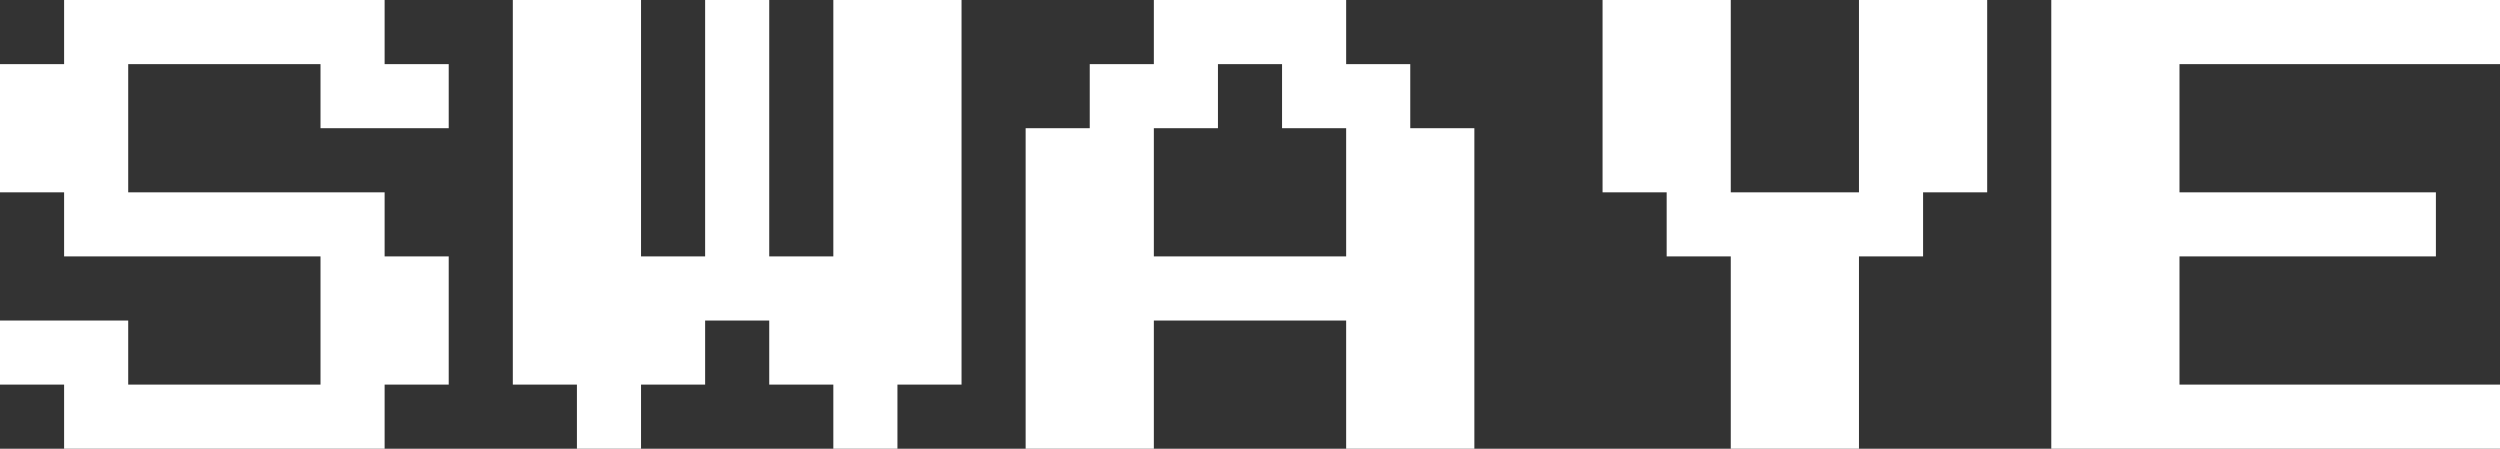
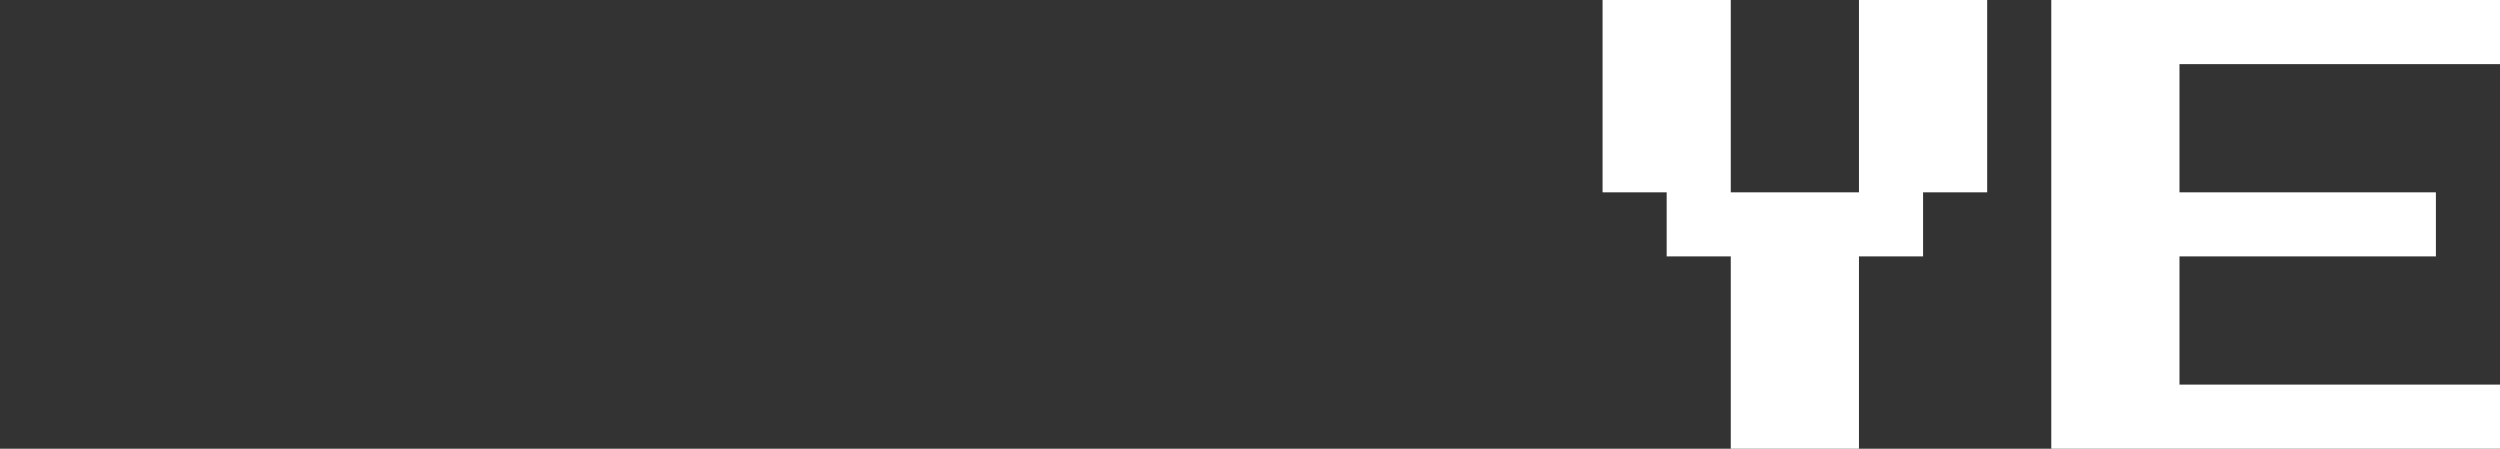
<svg xmlns="http://www.w3.org/2000/svg" width="234" height="42" viewBox="0 0 234 42" fill="none">
  <rect x="0" y="0" width="234" height="42" fill="#333333" stroke="none" />
  <g id="SWAYE">
-     <path d="M6 42V36H0V30H12V36H30V24H6V18H0V6H6V0H36V6H42V12H30V6H12V18H36V24H42V36H36V42H6Z" fill="white" />
-     <path d="M54 42V36H48V0H60V24H66V0H72V24H78V0H90V36H84V42H78V36H72V30H66V36H60V42H54Z" fill="white" />
-     <path d="M96 42V12H102V6H108V0H126V6H132V12H138V42H126V30H108V42H96ZM108 24H126V12H120V6H114V12H108V24Z" fill="white" />
    <path d="M162 42V24H156V18H150V0H162V18H174V0H186V18H180V24H174V42H162Z" fill="white" />
    <path d="M192 42V0H234V6H204V18H228V24H204V36H234V42H192Z" fill="white" />
  </g>
</svg>